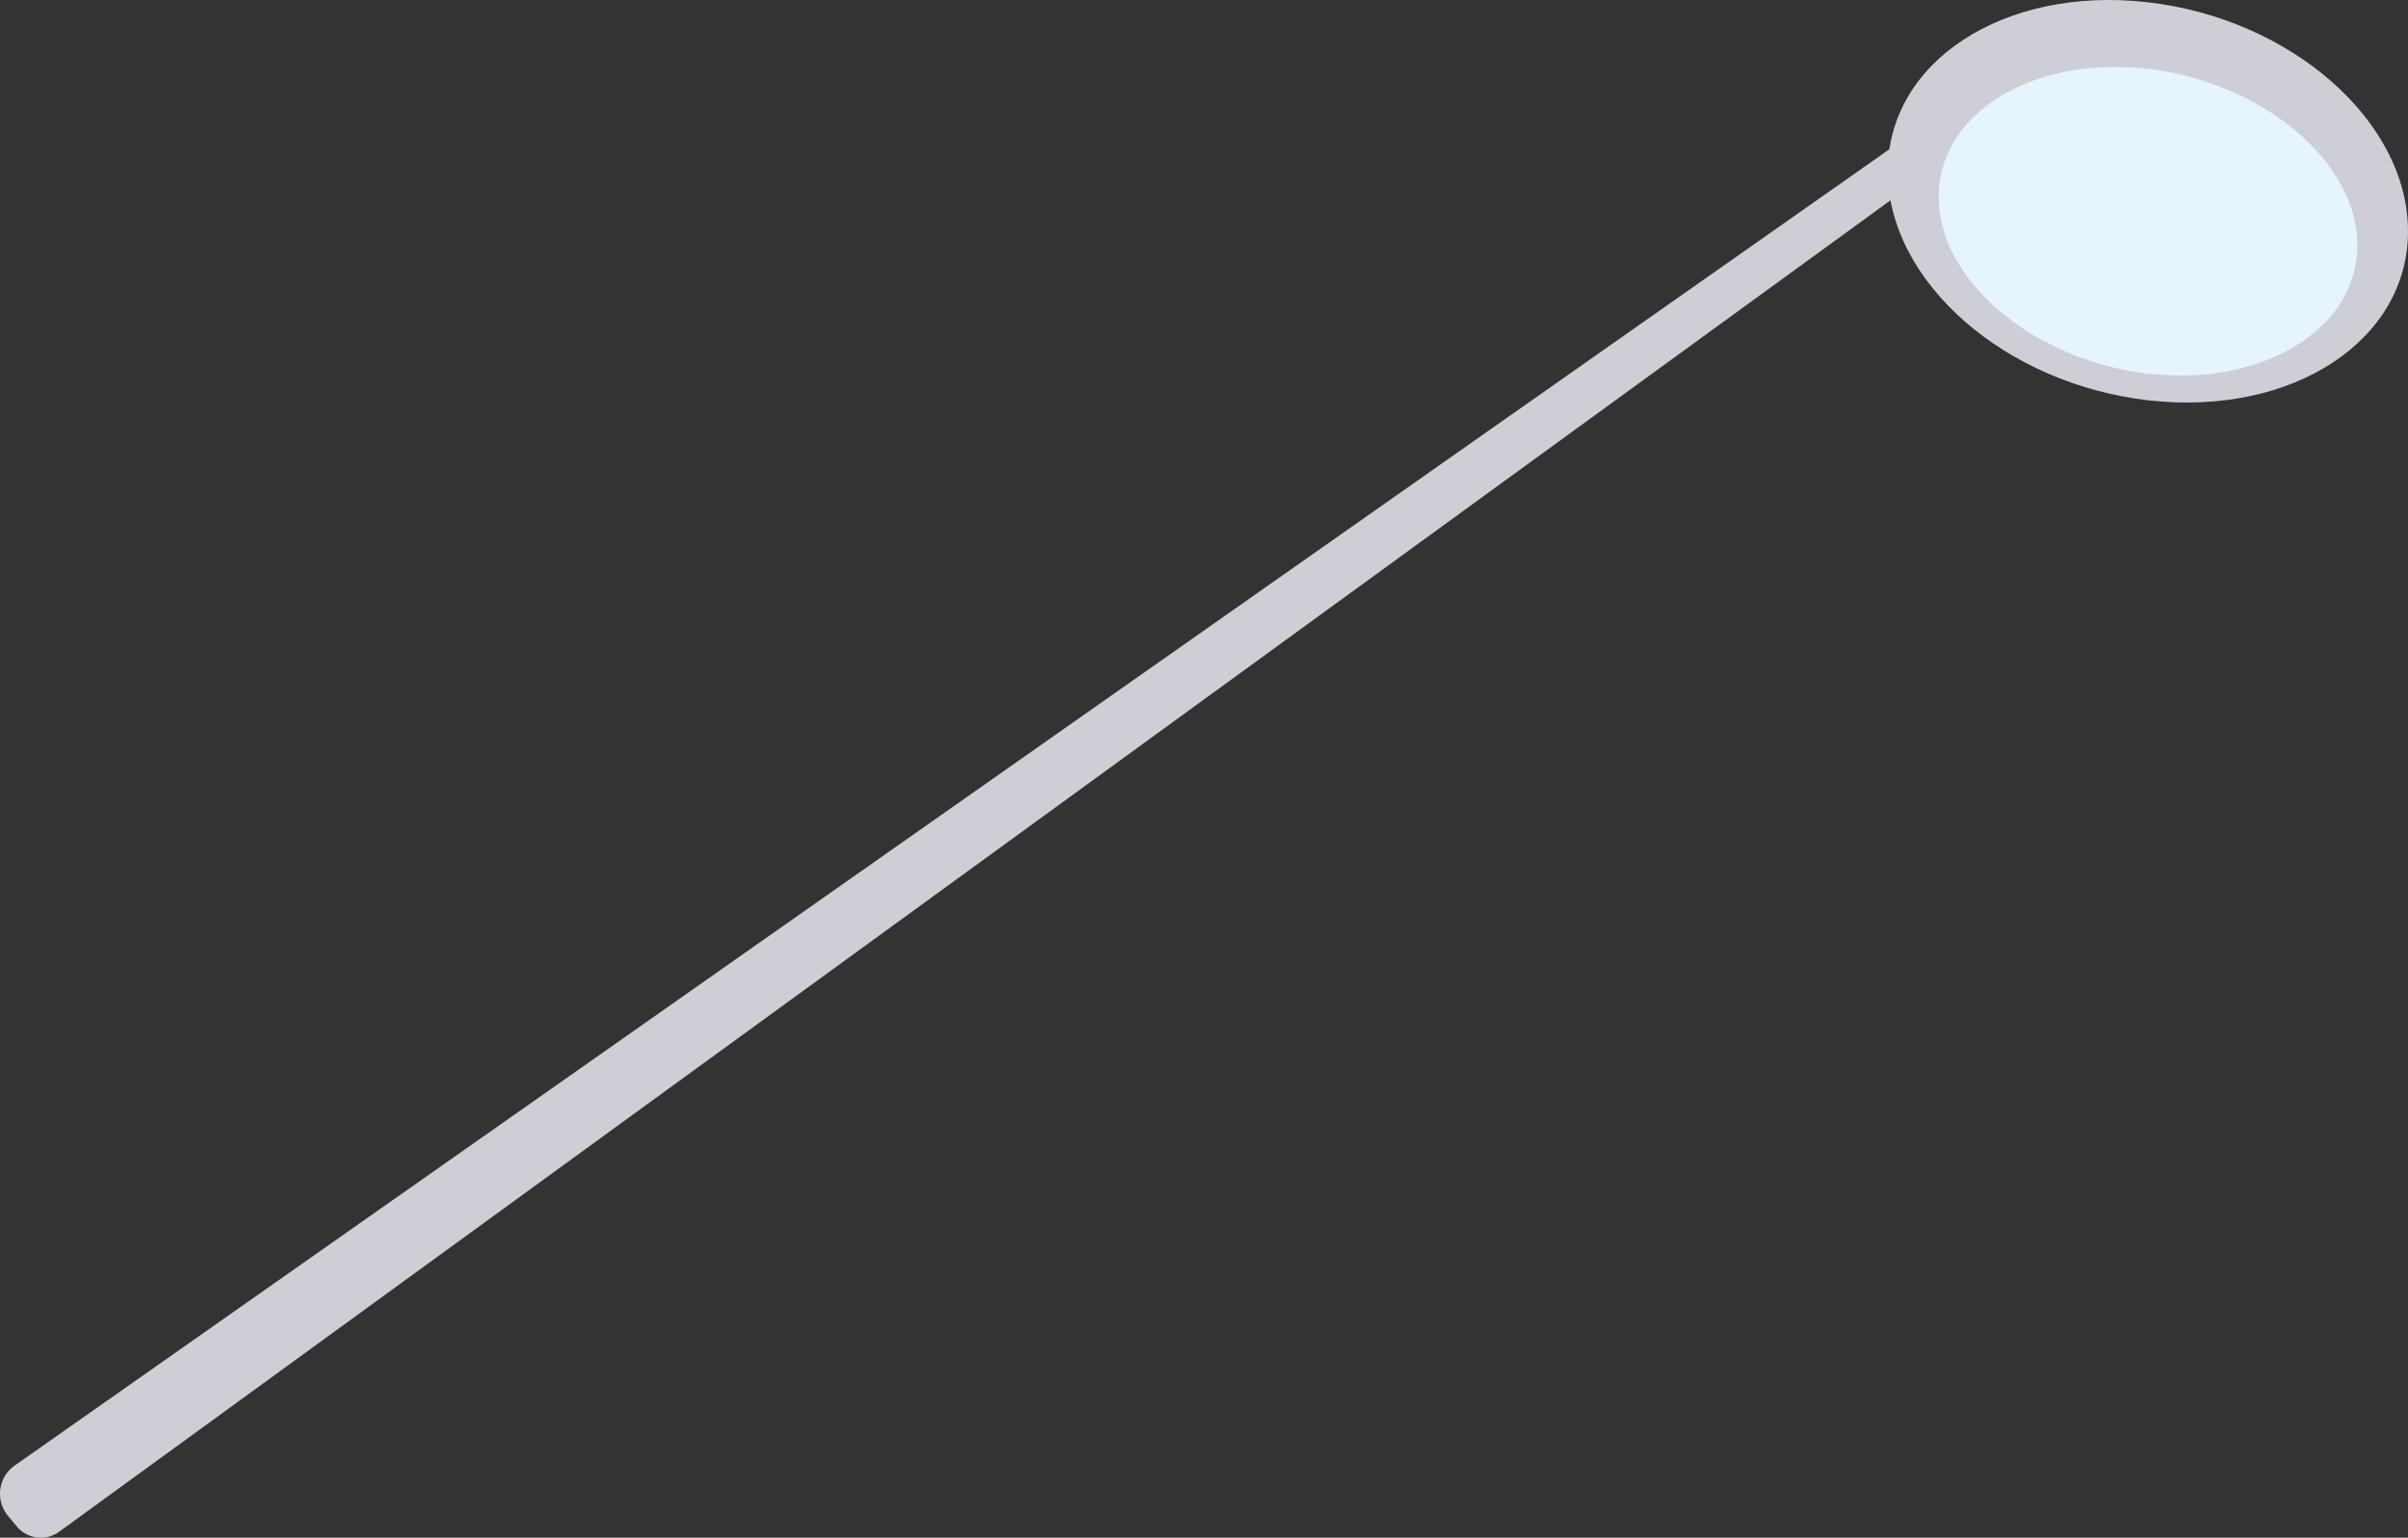
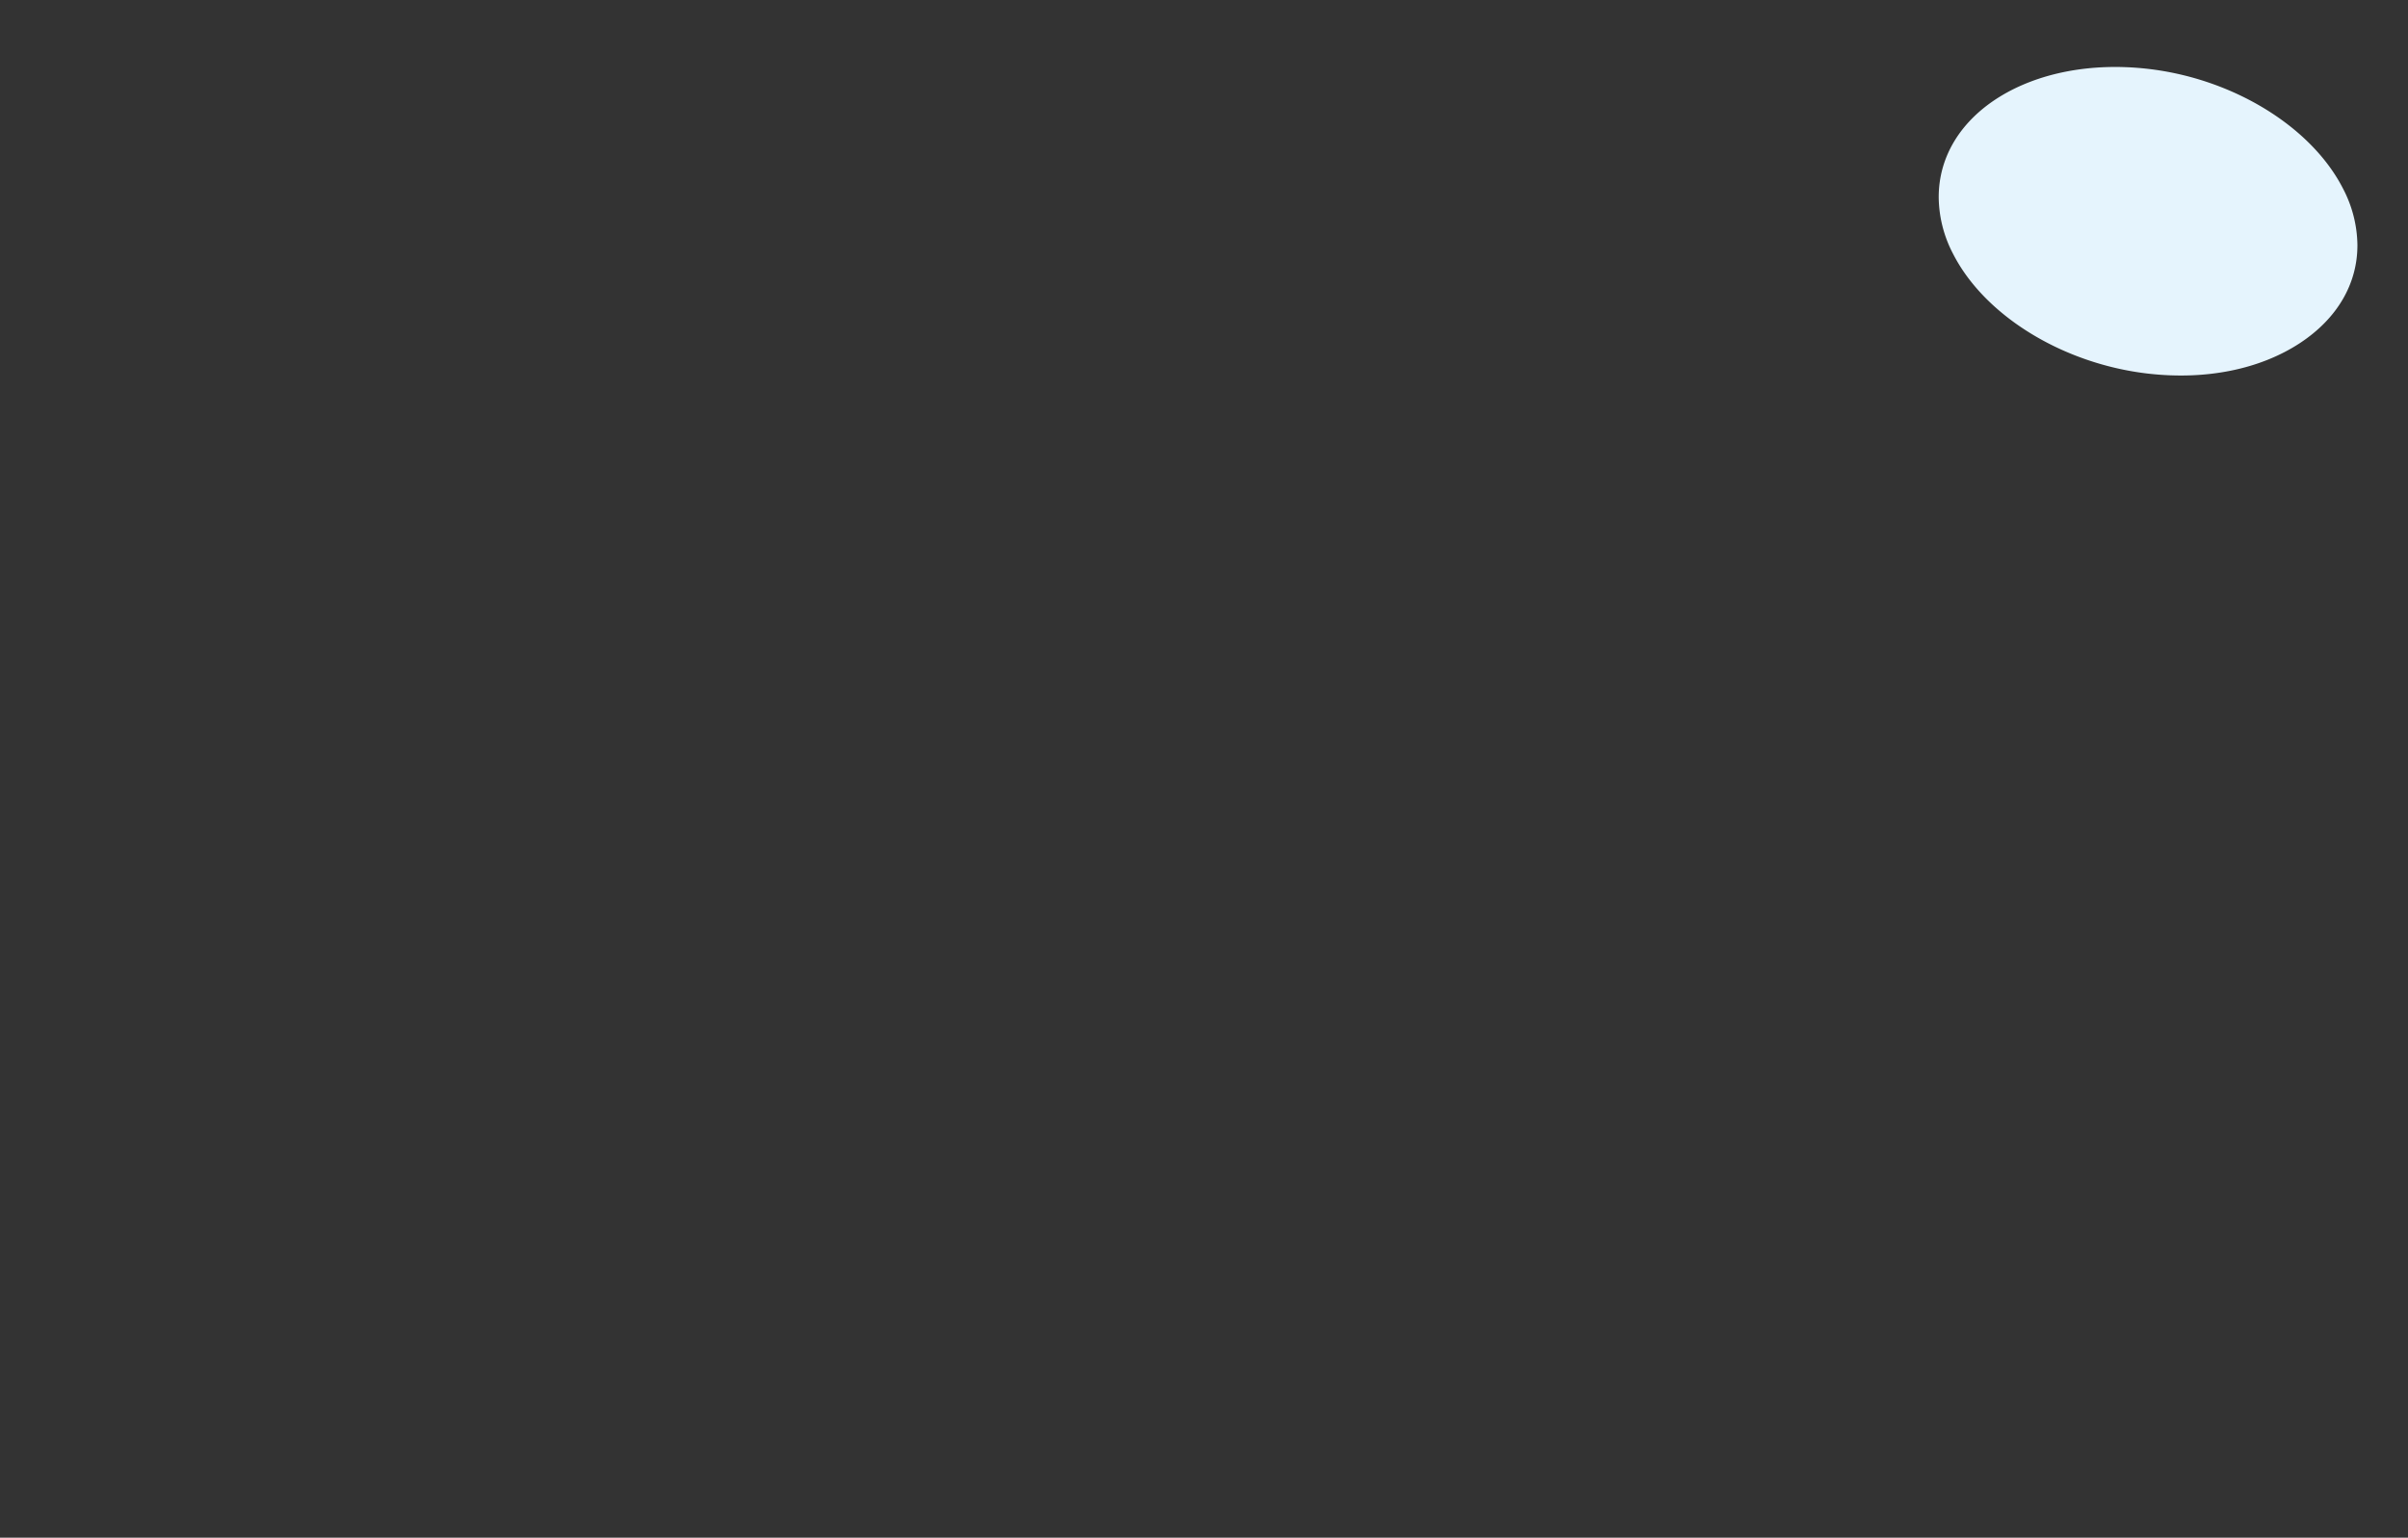
<svg xmlns="http://www.w3.org/2000/svg" id="kv_bg02_deco02_02" width="552.932" height="353.143" viewBox="0 0 552.932 353.143">
  <rect x="0" y="0" width="552.932" height="353.143" fill="#333333" stroke="none" />
-   <path id="パス_125677" data-name="パス 125677" d="M882.461,187.767c-.109-25.251-26.936-48.74-59.92-52.462s-59.637,13.731-59.526,38.982,26.936,48.741,59.92,52.463,59.636-13.731,59.526-38.983" transform="translate(-329.53 -134.805)" fill="#ceced6" />
  <path id="パス_125678" data-name="パス 125678" d="M820.378,217.272c13.193,1.491,25.509-1,34.679-7,8.579-5.619,13.282-13.636,13.242-22.58a28.572,28.572,0,0,0-3.271-12.861c-7.252-14.279-25.316-25.362-44.952-27.578-26.507-2.99-48.007,10.282-47.92,29.586a28.553,28.553,0,0,0,3.27,12.859h0c7.249,14.278,25.316,25.36,44.951,27.576" transform="translate(-326.983 -131.453)" fill="#e5f4fd" />
-   <path id="パス_125679" data-name="パス 125679" d="M437.607,479.773l429-311.938-4.377-8.621L427.383,464.578a7.911,7.911,0,0,0-1.543,11.525l2.031,2.449a7.172,7.172,0,0,0,9.737,1.221" transform="translate(-424.017 -128.001)" fill="#ceced6" />
</svg>